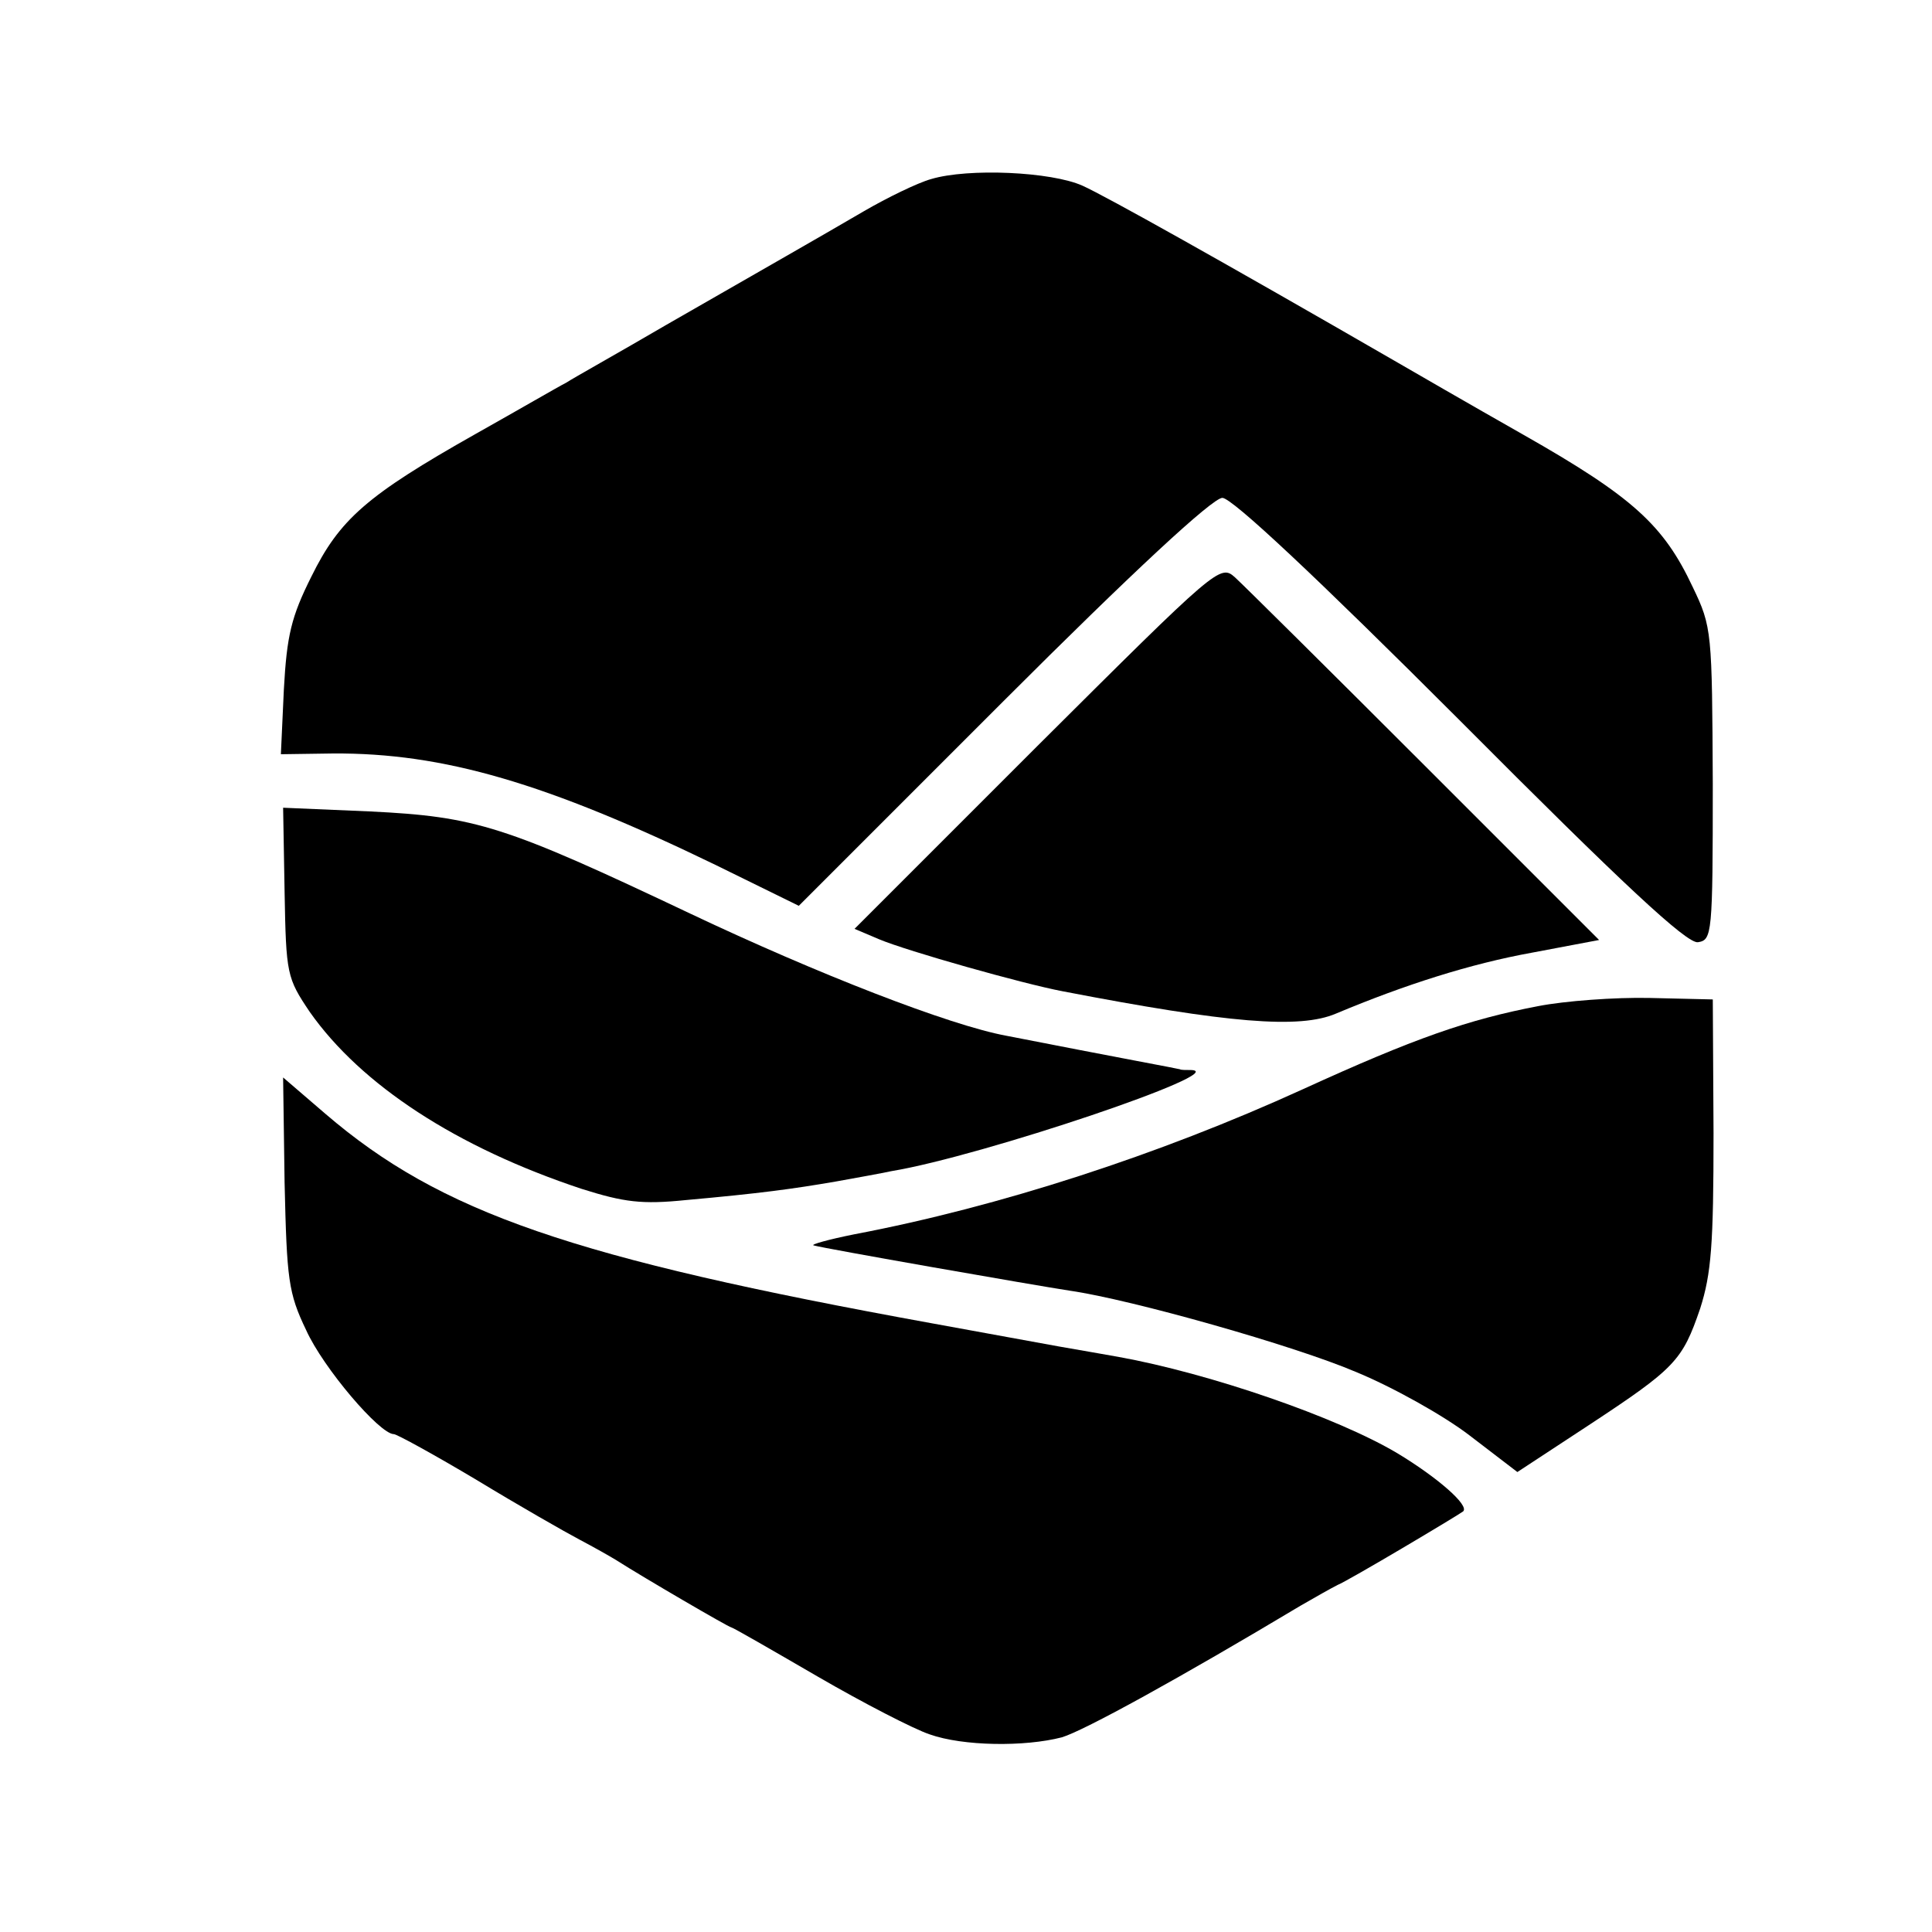
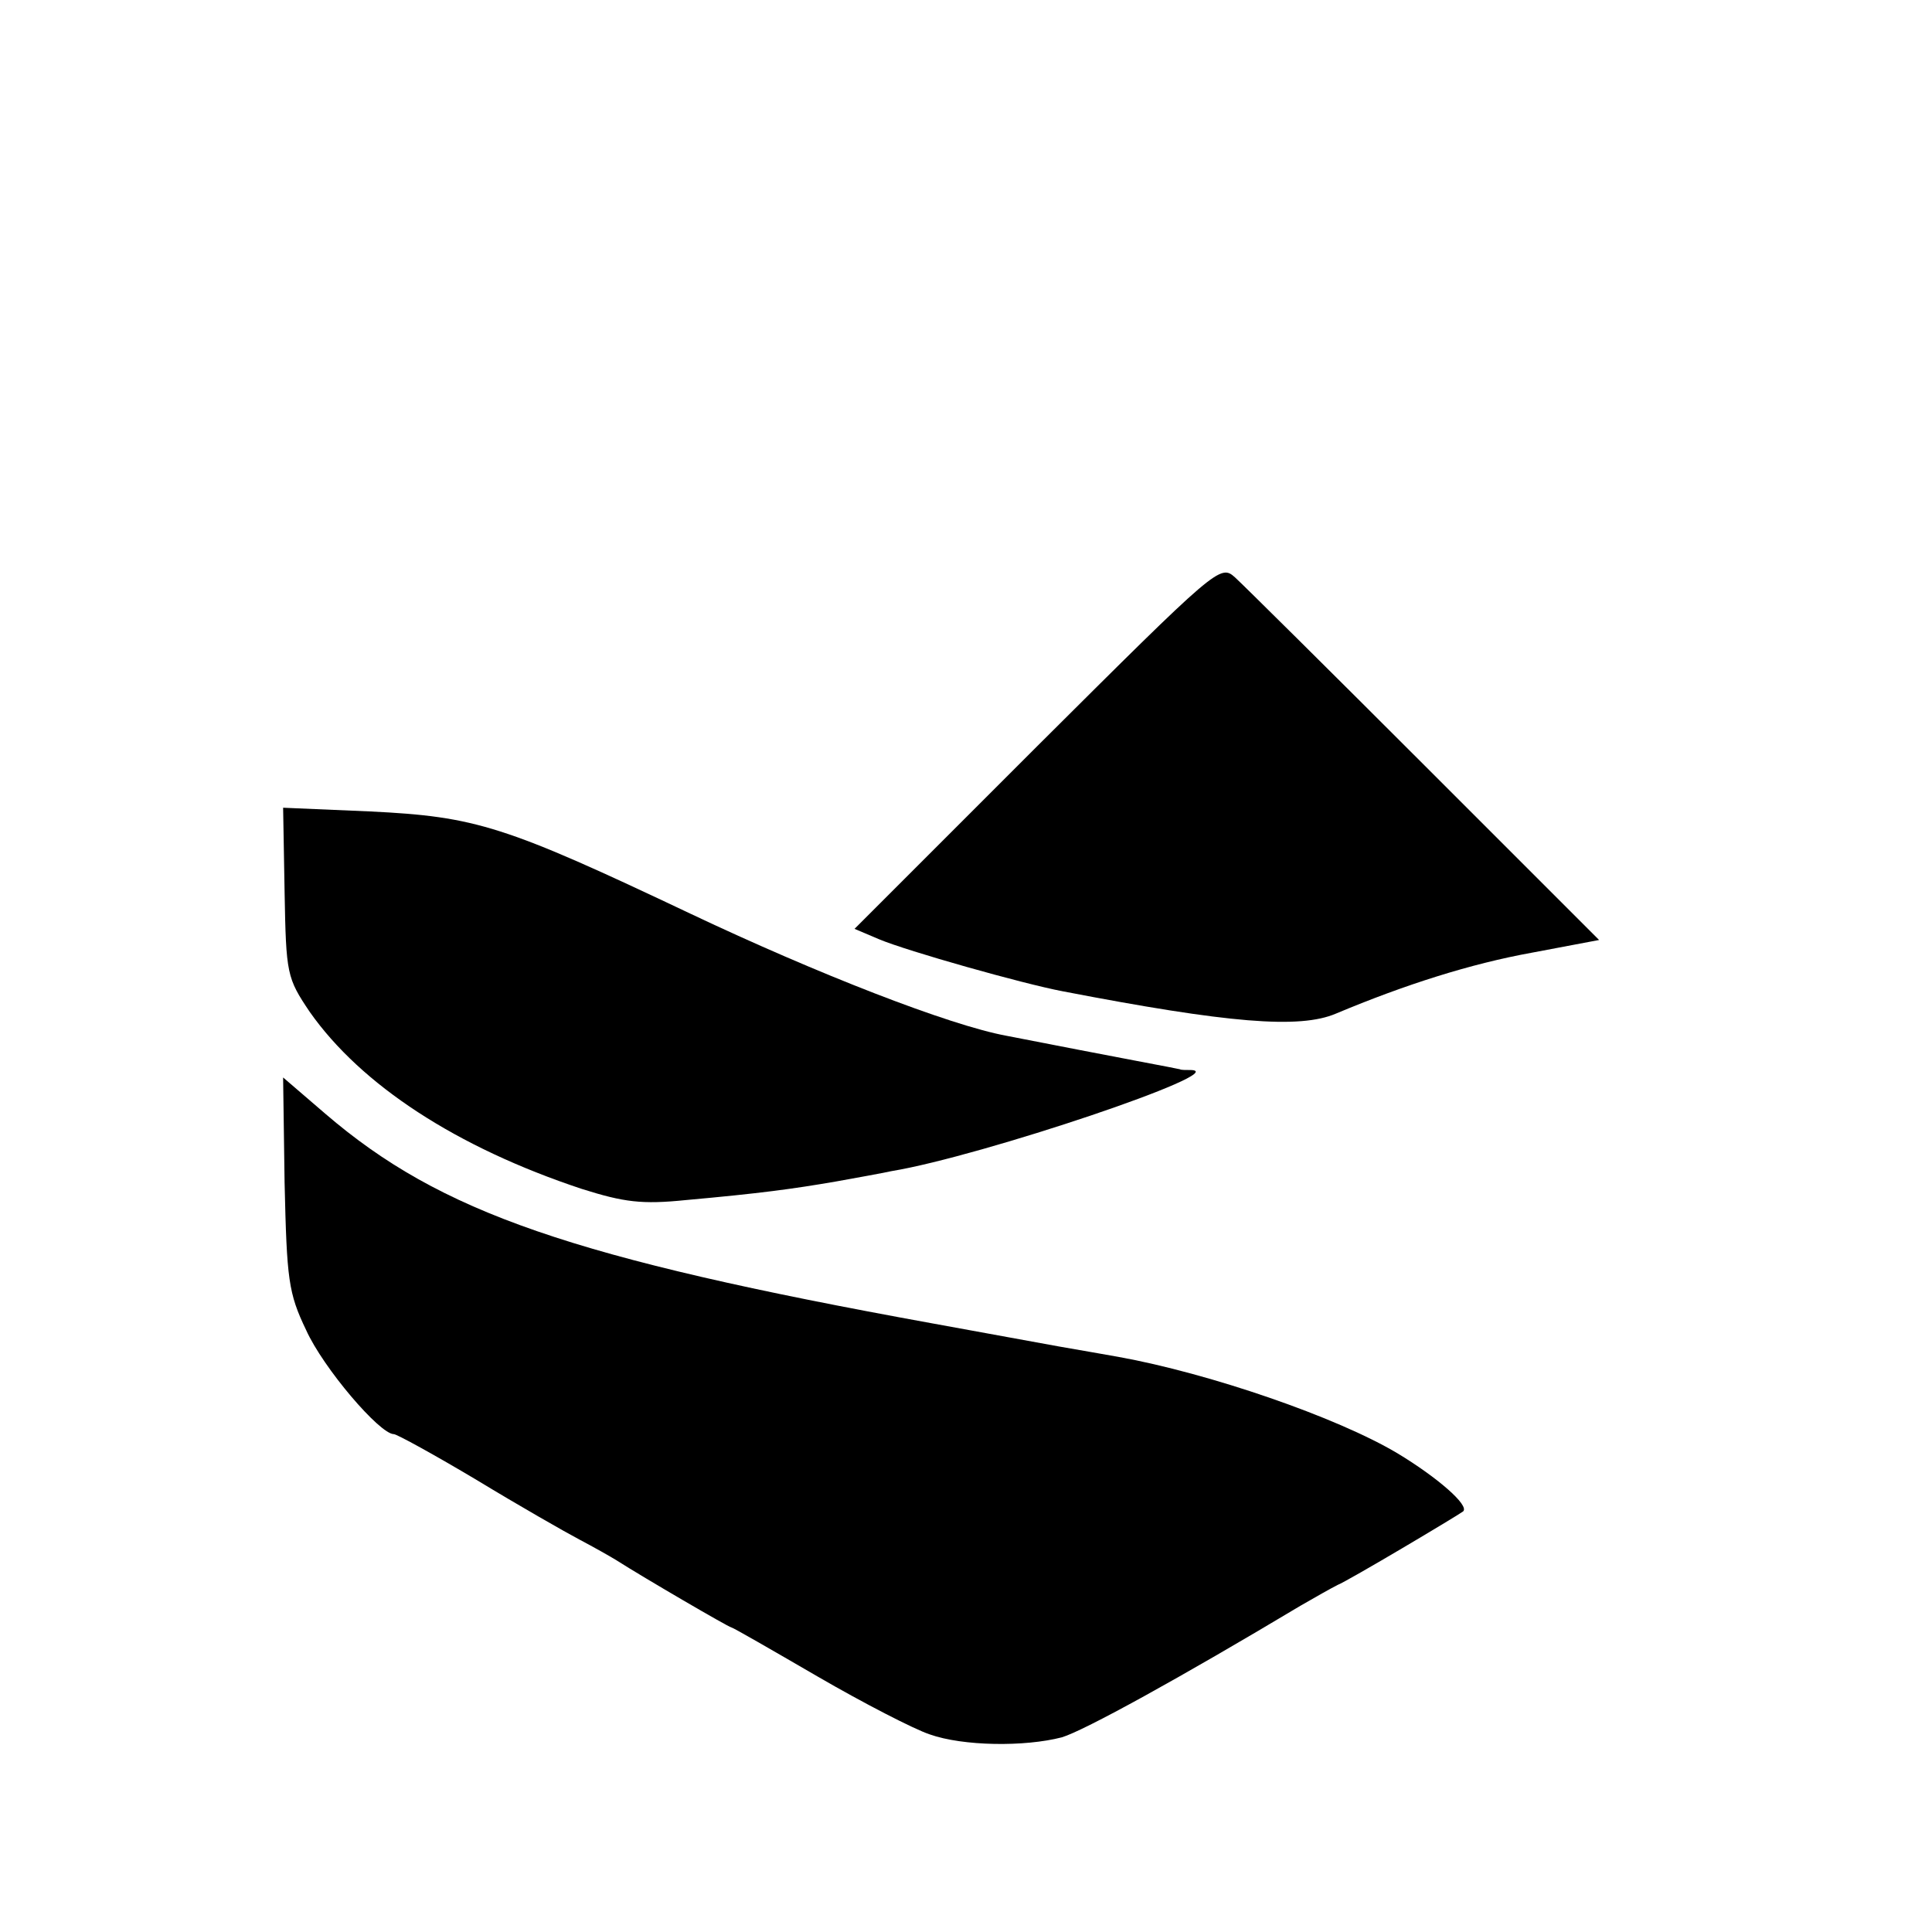
<svg xmlns="http://www.w3.org/2000/svg" version="1.0" width="260pt" height="260pt" viewBox="0 0 260 260" preserveAspectRatio="xMidYMid meet">
  <g transform="translate(0,260) scale(0.1,-0.1)" fill="#000000" stroke="none">
-     <path d="M1253 2359 c-18 -5 -59 -25 -90 -43 -72 -42 -118 -68 -266 -153 -65 -38 -126 -72 -135 -78 -10 -5 -65 -37 -122 -69 -147 -83 -183 -115 -221 -192 -27 -54 -33 -79 -37 -152 l-4 -87 70 1 c149 1 288 -40 515 -150 l112 -55 275 275 c176 176 282 274 295 274 13 0 127 -107 320 -300 219 -220 305 -300 320 -298 19 3 20 10 20 213 -1 205 -1 211 -27 265 -39 83 -80 121 -228 205 -74 42 -150 86 -169 97 -239 138 -393 224 -424 238 -42 19 -154 24 -204 9z" />
    <path d="M1396 1596 l-246 -246 33 -14 c38 -16 194 -60 247 -70 223 -43 319 -51 368 -30 93 39 181 67 264 82 l90 17 -235 235 c-129 129 -244 243 -255 253 -20 18 -24 14 -266 -227z" />
    <path d="M383 1399 c2 -110 3 -115 34 -161 69 -98 197 -182 366 -238 57 -18 81 -21 140 -15 100 9 144 15 202 25 28 5 61 11 75 14 121 20 459 134 403 136 -7 0 -14 0 -15 1 -3 1 -85 16 -233 45 -77 14 -256 84 -425 164 -251 119 -289 131 -432 138 l-117 5 2 -114z" />
-     <path d="M2070 1246 c-94 -18 -166 -43 -317 -112 -193 -88 -408 -158 -603 -195 -35 -7 -60 -14 -55 -15 13 -4 299 -54 345 -61 83 -12 302 -74 384 -109 49 -20 119 -59 154 -86 l64 -49 96 63 c117 77 126 87 150 157 15 47 18 86 18 236 l-1 180 -85 2 c-47 1 -114 -4 -150 -11z" />
    <path d="M383 1008 c3 -130 5 -148 29 -198 23 -51 99 -140 118 -140 4 0 55 -28 112 -62 56 -34 119 -70 138 -80 19 -10 42 -23 50 -28 36 -23 151 -90 154 -90 2 0 54 -30 116 -66 62 -36 130 -71 151 -78 45 -16 128 -17 178 -4 30 9 159 80 321 177 19 11 42 24 50 28 15 6 161 93 169 99 9 8 -35 46 -88 78 -82 49 -254 108 -376 130 -16 3 -52 9 -80 14 -27 5 -104 19 -170 31 -485 88 -662 149 -817 282 l-57 49 2 -142z" />
  </g>
</svg>